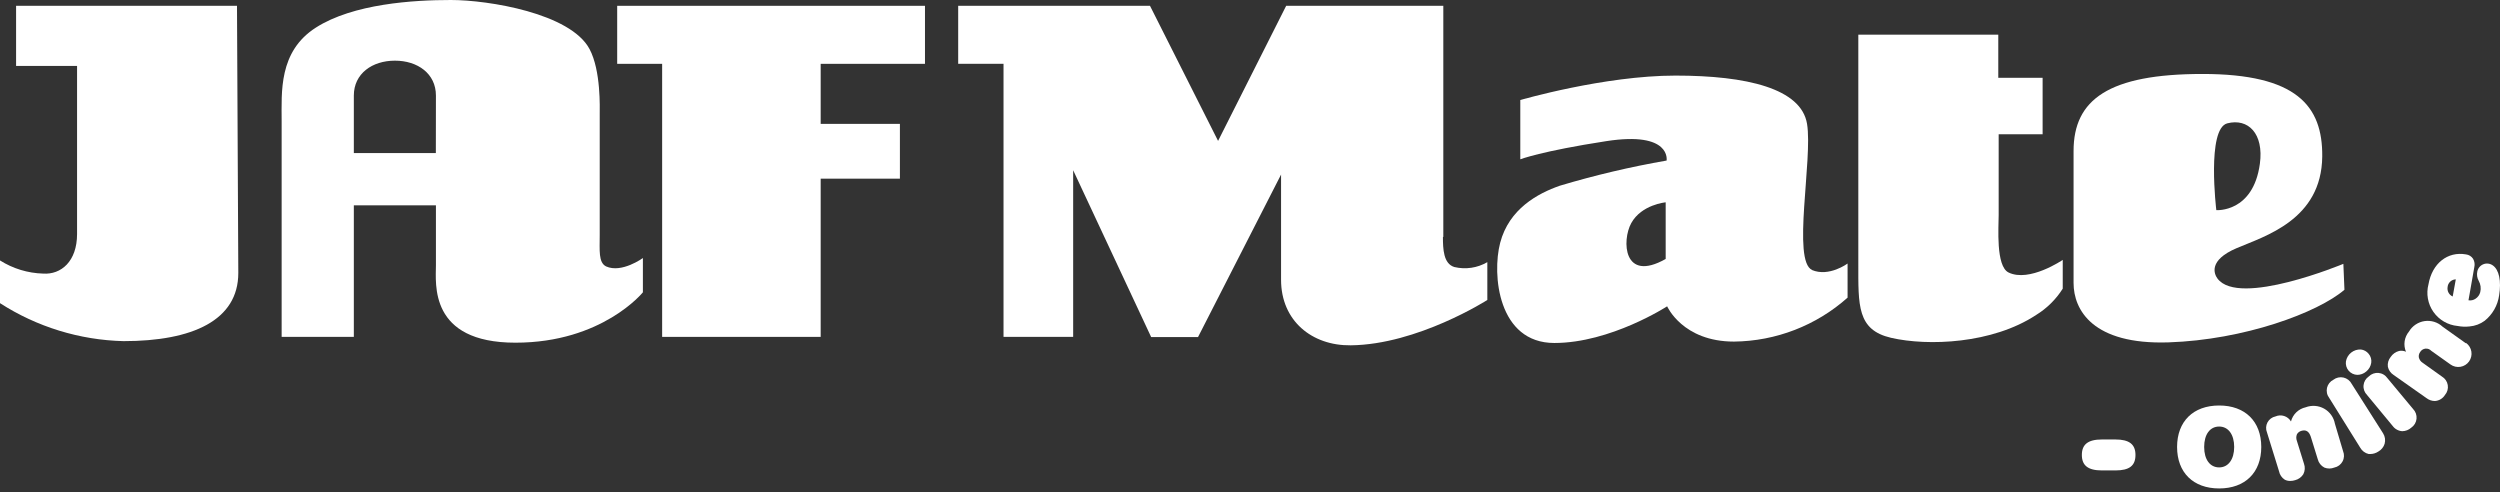
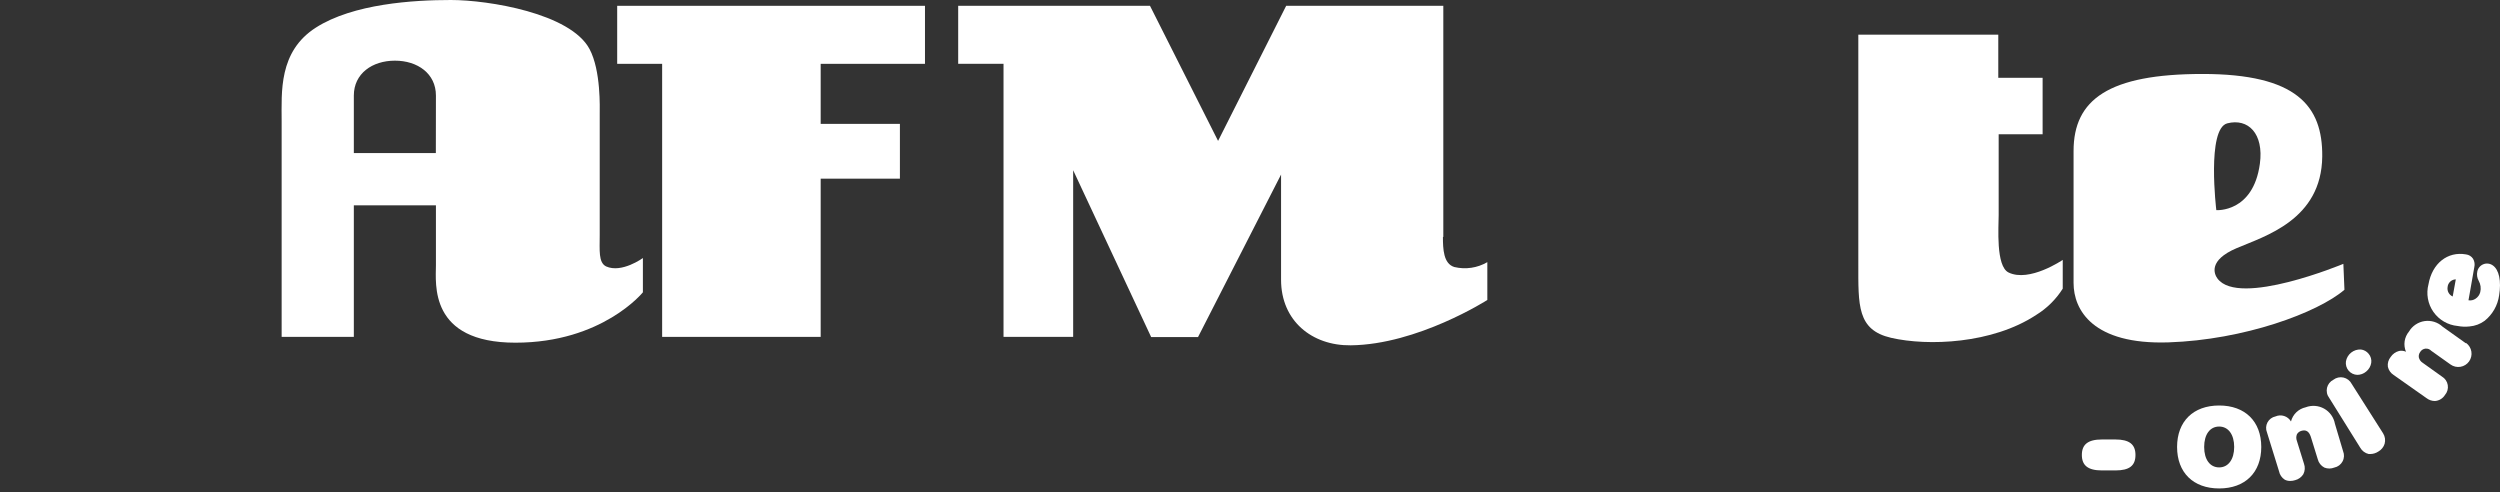
<svg xmlns="http://www.w3.org/2000/svg" width="330" height="65" viewBox="0 0 330 65" fill="none">
  <rect x="0" y="0" width="330" height="65" fill="#333333" stroke="none" />
  <path d="M281.882 60.053C281.882 61.463 281.096 62.096 279.237 62.096H277.45C275.591 62.096 274.805 61.422 274.805 60.053C274.805 58.685 275.591 58.011 277.45 58.011H279.237C281.045 58.011 281.882 58.634 281.882 60.053Z" fill="white" />
-   <path fill-rule="evenodd" clip-rule="evenodd" d="M31.456 36.032C31.456 42.273 25.431 45.03 16.31 45.03C10.516 44.888 4.873 43.153 0 40.016L0 34.378C1.706 35.457 3.671 36.057 5.689 36.114C8.058 36.278 10.172 34.501 10.172 30.895V8.702H2.124V0.767H31.283L31.456 36.032Z" fill="white" />
  <path fill-rule="evenodd" clip-rule="evenodd" d="M80 35.164C78.979 34.653 79.163 33.05 79.163 31.017V15.095C79.163 14.278 79.337 9.335 77.825 6.485C75.313 1.746 64.446 0 59.513 0C54.58 0 46.624 0.49 41.691 3.646C36.758 6.802 37.177 12.174 37.177 15.983V44.468H46.706V27.106H57.542V35.021C57.542 37.421 56.582 45.234 68.041 45.234C79.5 45.234 84.862 38.585 84.862 38.585V34.061C84.862 34.061 82.053 36.103 80 35.164ZM57.532 20.201H46.706V12.613C46.706 9.713 49.136 8.007 52.129 8.007C55.121 8.007 57.542 9.713 57.542 12.613L57.532 20.201Z" fill="white" />
  <path fill-rule="evenodd" clip-rule="evenodd" d="M122.097 8.426V0.767H81.469V8.426H87.403V44.468H108.329V23.583H118.787V16.352H108.329V8.426H122.097Z" fill="white" />
  <path fill-rule="evenodd" clip-rule="evenodd" d="M190.517 31.273V0.767H169.774L160.786 18.599L151.799 0.767H126.48V8.426H132.465V44.468H141.657V22.47L151.952 44.489H158.141L169.1 23.041V36.931C169.1 42.354 173.185 45.643 178.292 45.582C187.116 45.49 196.328 39.597 196.328 39.597V34.603C195.012 35.371 193.449 35.602 191.967 35.246C190.537 34.807 190.466 32.887 190.466 31.273" fill="white" />
-   <path fill-rule="evenodd" clip-rule="evenodd" d="M239.213 35.643C236.516 34.509 239.305 20.997 238.528 16.34C237.752 11.683 230.583 9.978 221.166 9.978C211.75 9.978 200.679 13.205 200.679 13.205V21.028C200.679 21.028 203.426 19.956 212.046 18.628C220.666 17.3 219.992 21.192 219.992 21.192C215.236 22.019 210.533 23.128 205.908 24.511C202.977 25.532 199.198 27.575 198.023 32.048C196.92 36.256 197.747 45.274 205.172 45.274C212.597 45.274 220.063 40.433 220.063 40.433C220.063 40.433 222.106 45.09 228.887 45.09C234.422 45.032 239.748 42.971 243.88 39.289V34.785C243.88 34.785 241.439 36.593 239.182 35.643H239.213ZM219.869 34.183C214.252 37.359 214.068 31.732 215.324 29.454C216.683 26.993 219.869 26.707 219.869 26.707V34.183Z" fill="white" />
  <path fill-rule="evenodd" clip-rule="evenodd" d="M245.298 4.575V34.786C245.298 40.321 245.134 43.548 249.618 44.59C254.489 45.714 262.987 45.387 268.767 41.577C270.188 40.703 271.39 39.516 272.281 38.105V34.306C272.281 34.306 267.879 37.308 265.132 35.97C263.426 35.143 263.824 29.955 263.824 28.372V17.72H269.625V10.274H263.773V4.575H245.298Z" fill="white" />
  <path fill-rule="evenodd" clip-rule="evenodd" d="M309.324 34.827C309.324 34.827 295.536 40.577 292.707 36.767C292.258 36.165 291.492 34.357 295.22 32.764C298.948 31.17 306.454 29.026 306.536 20.651C306.597 13.951 303.125 9.764 290.736 9.764C278.348 9.764 273.711 13.134 273.711 19.926V37.349C273.711 40.914 276.244 45.52 286.242 45.193C296.241 44.866 305.944 41.271 309.467 38.248L309.324 34.827ZM294.004 16.28C296.752 15.575 298.845 17.628 298.304 21.611C297.426 28.096 292.554 27.739 292.554 27.739C292.554 27.739 291.257 16.984 294.004 16.28Z" fill="white" />
  <path d="M329.047 35.031C328.869 34.904 328.662 34.824 328.446 34.797C328.229 34.77 328.009 34.798 327.806 34.879C327.603 34.959 327.423 35.089 327.283 35.256C327.143 35.424 327.047 35.624 327.004 35.838C326.914 36.255 326.979 36.691 327.188 37.064C327.446 37.519 327.519 38.057 327.392 38.565C327.301 38.922 327.078 39.232 326.769 39.433C326.498 39.619 326.164 39.693 325.84 39.637L326.606 35.276C326.7 34.895 326.642 34.492 326.442 34.153C326.338 33.996 326.201 33.863 326.041 33.764C325.88 33.666 325.7 33.603 325.513 33.581C323.072 33.152 321.04 34.776 320.56 37.523C320.397 38.141 320.37 38.786 320.482 39.415C320.593 40.044 320.84 40.641 321.206 41.164C321.571 41.688 322.046 42.126 322.598 42.448C323.149 42.77 323.764 42.968 324.4 43.028C324.921 43.129 325.455 43.15 325.983 43.089C326.703 43.03 327.392 42.772 327.974 42.344C329.017 41.509 329.7 40.307 329.884 38.984C330.191 37.125 329.884 35.603 329.047 35.031ZM323.082 37.901C323.101 37.637 323.215 37.388 323.403 37.2C323.59 37.013 323.839 36.899 324.104 36.88H324.165L323.756 39.137C323.522 39.036 323.329 38.859 323.207 38.635C323.085 38.411 323.041 38.153 323.082 37.901Z" fill="white" />
  <path d="M325.482 45.305L322.419 43.12C322.103 42.828 321.727 42.611 321.317 42.483C320.907 42.356 320.474 42.322 320.049 42.383C319.624 42.445 319.218 42.601 318.861 42.84C318.504 43.078 318.205 43.394 317.986 43.763C317.682 44.128 317.484 44.57 317.413 45.04C317.343 45.51 317.404 45.991 317.588 46.429C317.303 46.3 316.985 46.265 316.679 46.327C316.222 46.445 315.825 46.729 315.566 47.123C315.42 47.301 315.312 47.507 315.248 47.729C315.185 47.95 315.168 48.182 315.198 48.41C315.246 48.632 315.338 48.841 315.467 49.027C315.597 49.213 315.762 49.371 315.954 49.493L320.304 52.557C320.621 52.8 321.008 52.933 321.407 52.934C321.676 52.917 321.937 52.835 322.168 52.697C322.398 52.558 322.593 52.367 322.735 52.138C322.889 51.96 323.002 51.751 323.066 51.525C323.13 51.299 323.143 51.061 323.105 50.829C323.067 50.597 322.979 50.377 322.846 50.183C322.713 49.989 322.539 49.827 322.337 49.707L319.794 47.889C319.664 47.809 319.552 47.703 319.465 47.579C319.377 47.454 319.315 47.313 319.283 47.164C319.249 46.914 319.315 46.661 319.467 46.459C319.54 46.337 319.641 46.234 319.761 46.157C319.881 46.081 320.017 46.033 320.159 46.019C320.301 46.004 320.444 46.022 320.577 46.072C320.71 46.122 320.83 46.202 320.927 46.306L323.47 48.114C323.848 48.385 324.318 48.494 324.777 48.419C325.236 48.343 325.646 48.088 325.916 47.711C326.187 47.333 326.297 46.863 326.221 46.404C326.146 45.945 325.891 45.535 325.513 45.264L325.482 45.305Z" fill="white" />
-   <path d="M315.136 49.912C315.002 49.719 314.828 49.557 314.625 49.439C314.423 49.32 314.196 49.248 313.963 49.226C313.729 49.205 313.493 49.235 313.272 49.315C313.052 49.394 312.851 49.522 312.685 49.687C312.489 49.819 312.325 49.992 312.205 50.194C312.084 50.396 312.01 50.623 311.988 50.857C311.965 51.092 311.995 51.328 312.075 51.55C312.155 51.771 312.283 51.972 312.45 52.139L315.83 56.224C315.976 56.424 316.165 56.59 316.382 56.709C316.599 56.83 316.839 56.901 317.086 56.918C317.532 56.914 317.96 56.747 318.292 56.448C318.486 56.315 318.648 56.14 318.768 55.937C318.887 55.734 318.961 55.507 318.983 55.273C319.005 55.038 318.976 54.801 318.897 54.579C318.818 54.357 318.692 54.155 318.526 53.987L315.136 49.912Z" fill="white" />
  <path d="M311.134 49.482C311.576 49.487 312.004 49.331 312.339 49.043C312.694 48.757 312.93 48.349 313.003 47.899C313.035 47.685 313.02 47.467 312.96 47.259C312.9 47.051 312.797 46.858 312.656 46.694C312.402 46.381 312.035 46.179 311.634 46.133C311.17 46.108 310.714 46.255 310.35 46.545C309.987 46.834 309.743 47.247 309.663 47.705C309.633 47.923 309.649 48.144 309.71 48.355C309.771 48.566 309.876 48.761 310.017 48.929C310.159 49.097 310.334 49.233 310.532 49.328C310.73 49.423 310.945 49.476 311.165 49.482H311.134Z" fill="white" />
  <path d="M310.419 50.667C310.311 50.458 310.158 50.275 309.971 50.132C309.785 49.988 309.569 49.887 309.34 49.835C309.11 49.783 308.872 49.783 308.642 49.833C308.412 49.883 308.196 49.983 308.009 50.126C307.798 50.231 307.613 50.381 307.467 50.566C307.321 50.751 307.218 50.966 307.165 51.195C307.113 51.425 307.112 51.663 307.162 51.893C307.212 52.123 307.313 52.339 307.457 52.526L311.542 59.083C311.66 59.295 311.82 59.48 312.014 59.626C312.207 59.772 312.43 59.876 312.666 59.93H312.921C313.285 59.918 313.639 59.805 313.942 59.603C314.339 59.381 314.635 59.016 314.77 58.582C314.835 58.349 314.85 58.105 314.815 57.866C314.78 57.627 314.695 57.398 314.565 57.193L310.419 50.667Z" fill="white" />
  <path d="M308.21 55.937C308.134 55.521 307.968 55.126 307.722 54.782C307.477 54.437 307.159 54.151 306.79 53.943C306.422 53.736 306.012 53.612 305.59 53.58C305.168 53.549 304.745 53.611 304.349 53.762C303.885 53.863 303.458 54.092 303.115 54.422C302.772 54.752 302.528 55.17 302.409 55.631C302.208 55.29 301.889 55.035 301.513 54.913C301.137 54.791 300.729 54.81 300.366 54.967C300.142 55.013 299.931 55.107 299.748 55.244C299.565 55.381 299.414 55.557 299.307 55.759C299.199 55.961 299.138 56.184 299.127 56.413C299.116 56.641 299.155 56.869 299.243 57.081L300.826 62.187C300.87 62.418 300.961 62.638 301.092 62.833C301.224 63.028 301.394 63.194 301.592 63.321C301.817 63.434 302.066 63.49 302.317 63.484C302.535 63.484 302.753 63.45 302.96 63.382C303.403 63.269 303.786 62.991 304.033 62.606C304.146 62.392 304.212 62.157 304.228 61.916C304.244 61.675 304.209 61.434 304.125 61.207L303.195 58.215C303.081 57.929 303.081 57.611 303.195 57.326C303.256 57.217 303.338 57.121 303.437 57.044C303.535 56.967 303.647 56.91 303.767 56.877C304.39 56.682 304.789 56.948 305.023 57.643L305.943 60.615C306.001 60.849 306.109 61.069 306.259 61.259C306.408 61.449 306.596 61.605 306.811 61.718C307.233 61.889 307.706 61.889 308.128 61.718C308.359 61.671 308.577 61.574 308.765 61.433C308.954 61.292 309.109 61.111 309.219 60.903C309.33 60.695 309.393 60.465 309.404 60.23C309.414 59.994 309.373 59.76 309.282 59.542L308.21 55.937Z" fill="white" />
  <path d="M292.931 53.526C289.51 53.526 287.375 55.62 287.375 59.001C287.375 62.381 289.51 64.475 292.931 64.475C296.352 64.475 298.487 62.381 298.487 59.001C298.487 55.62 296.352 53.526 292.931 53.526ZM294.912 59.001C294.912 60.635 294.136 61.697 292.931 61.697C291.726 61.697 290.95 60.675 290.95 59.001C290.95 57.326 291.726 56.304 292.931 56.304C294.136 56.304 294.912 57.356 294.912 59.001Z" fill="white" />
</svg>